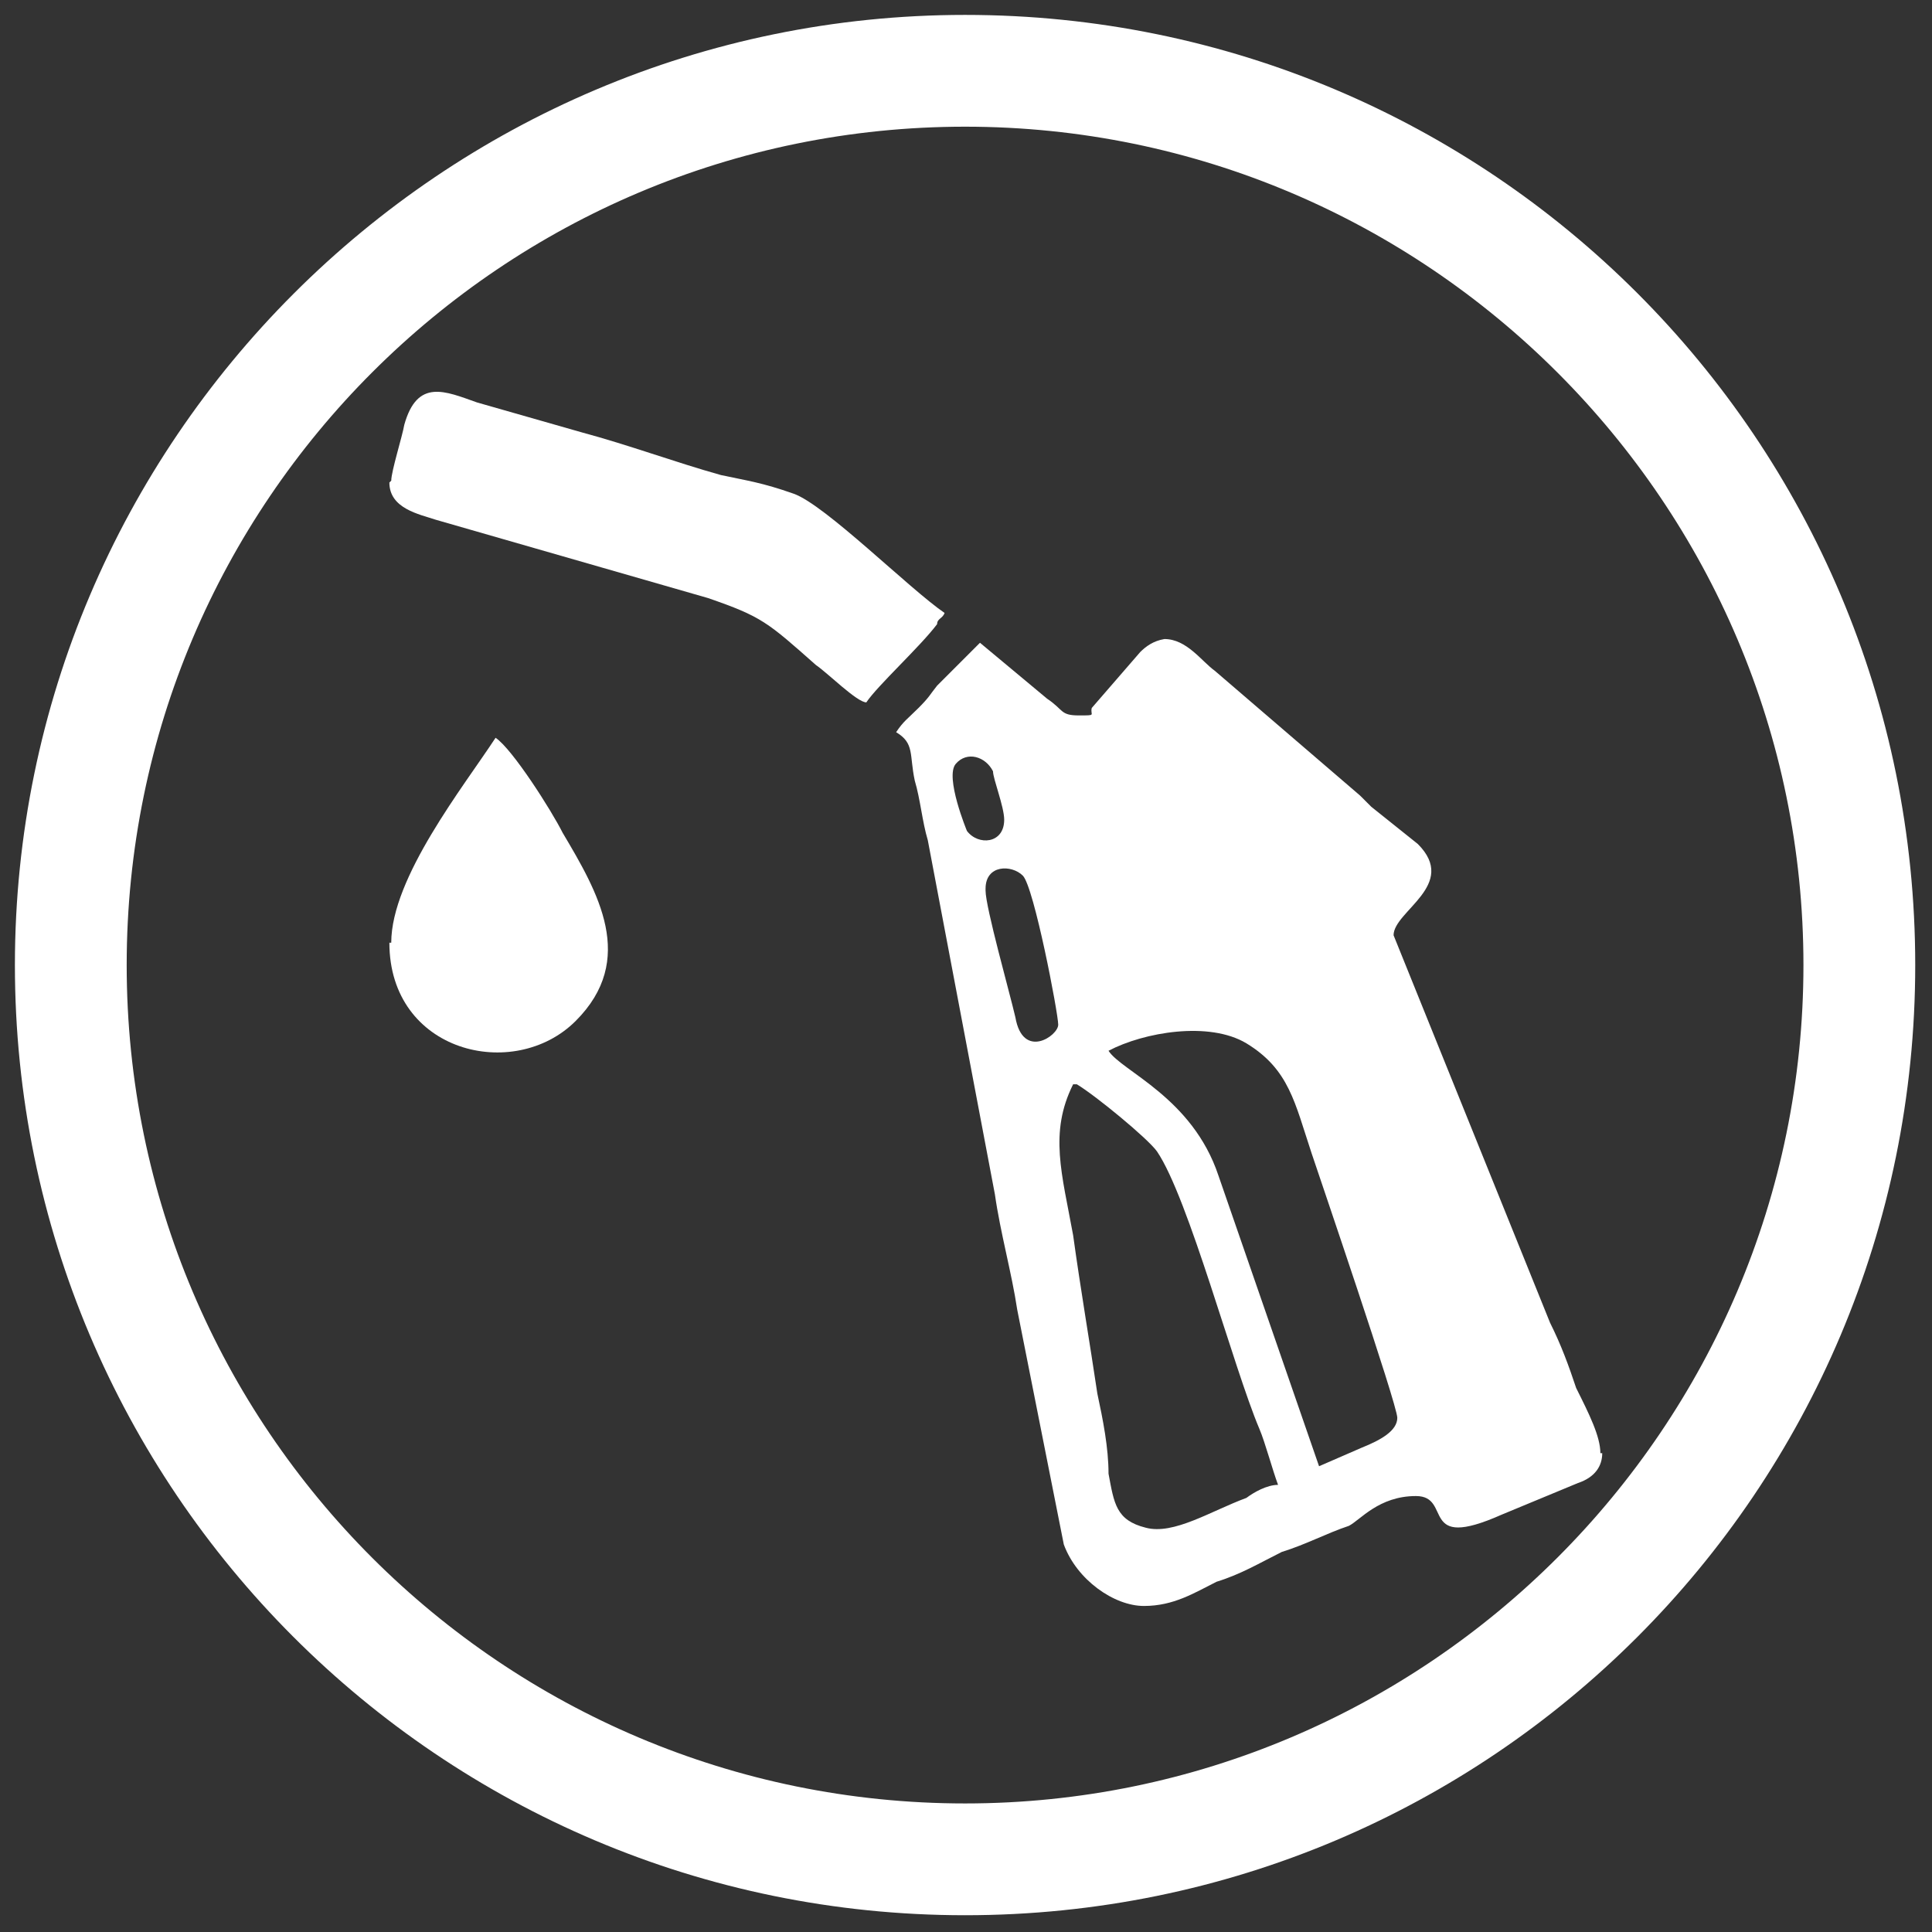
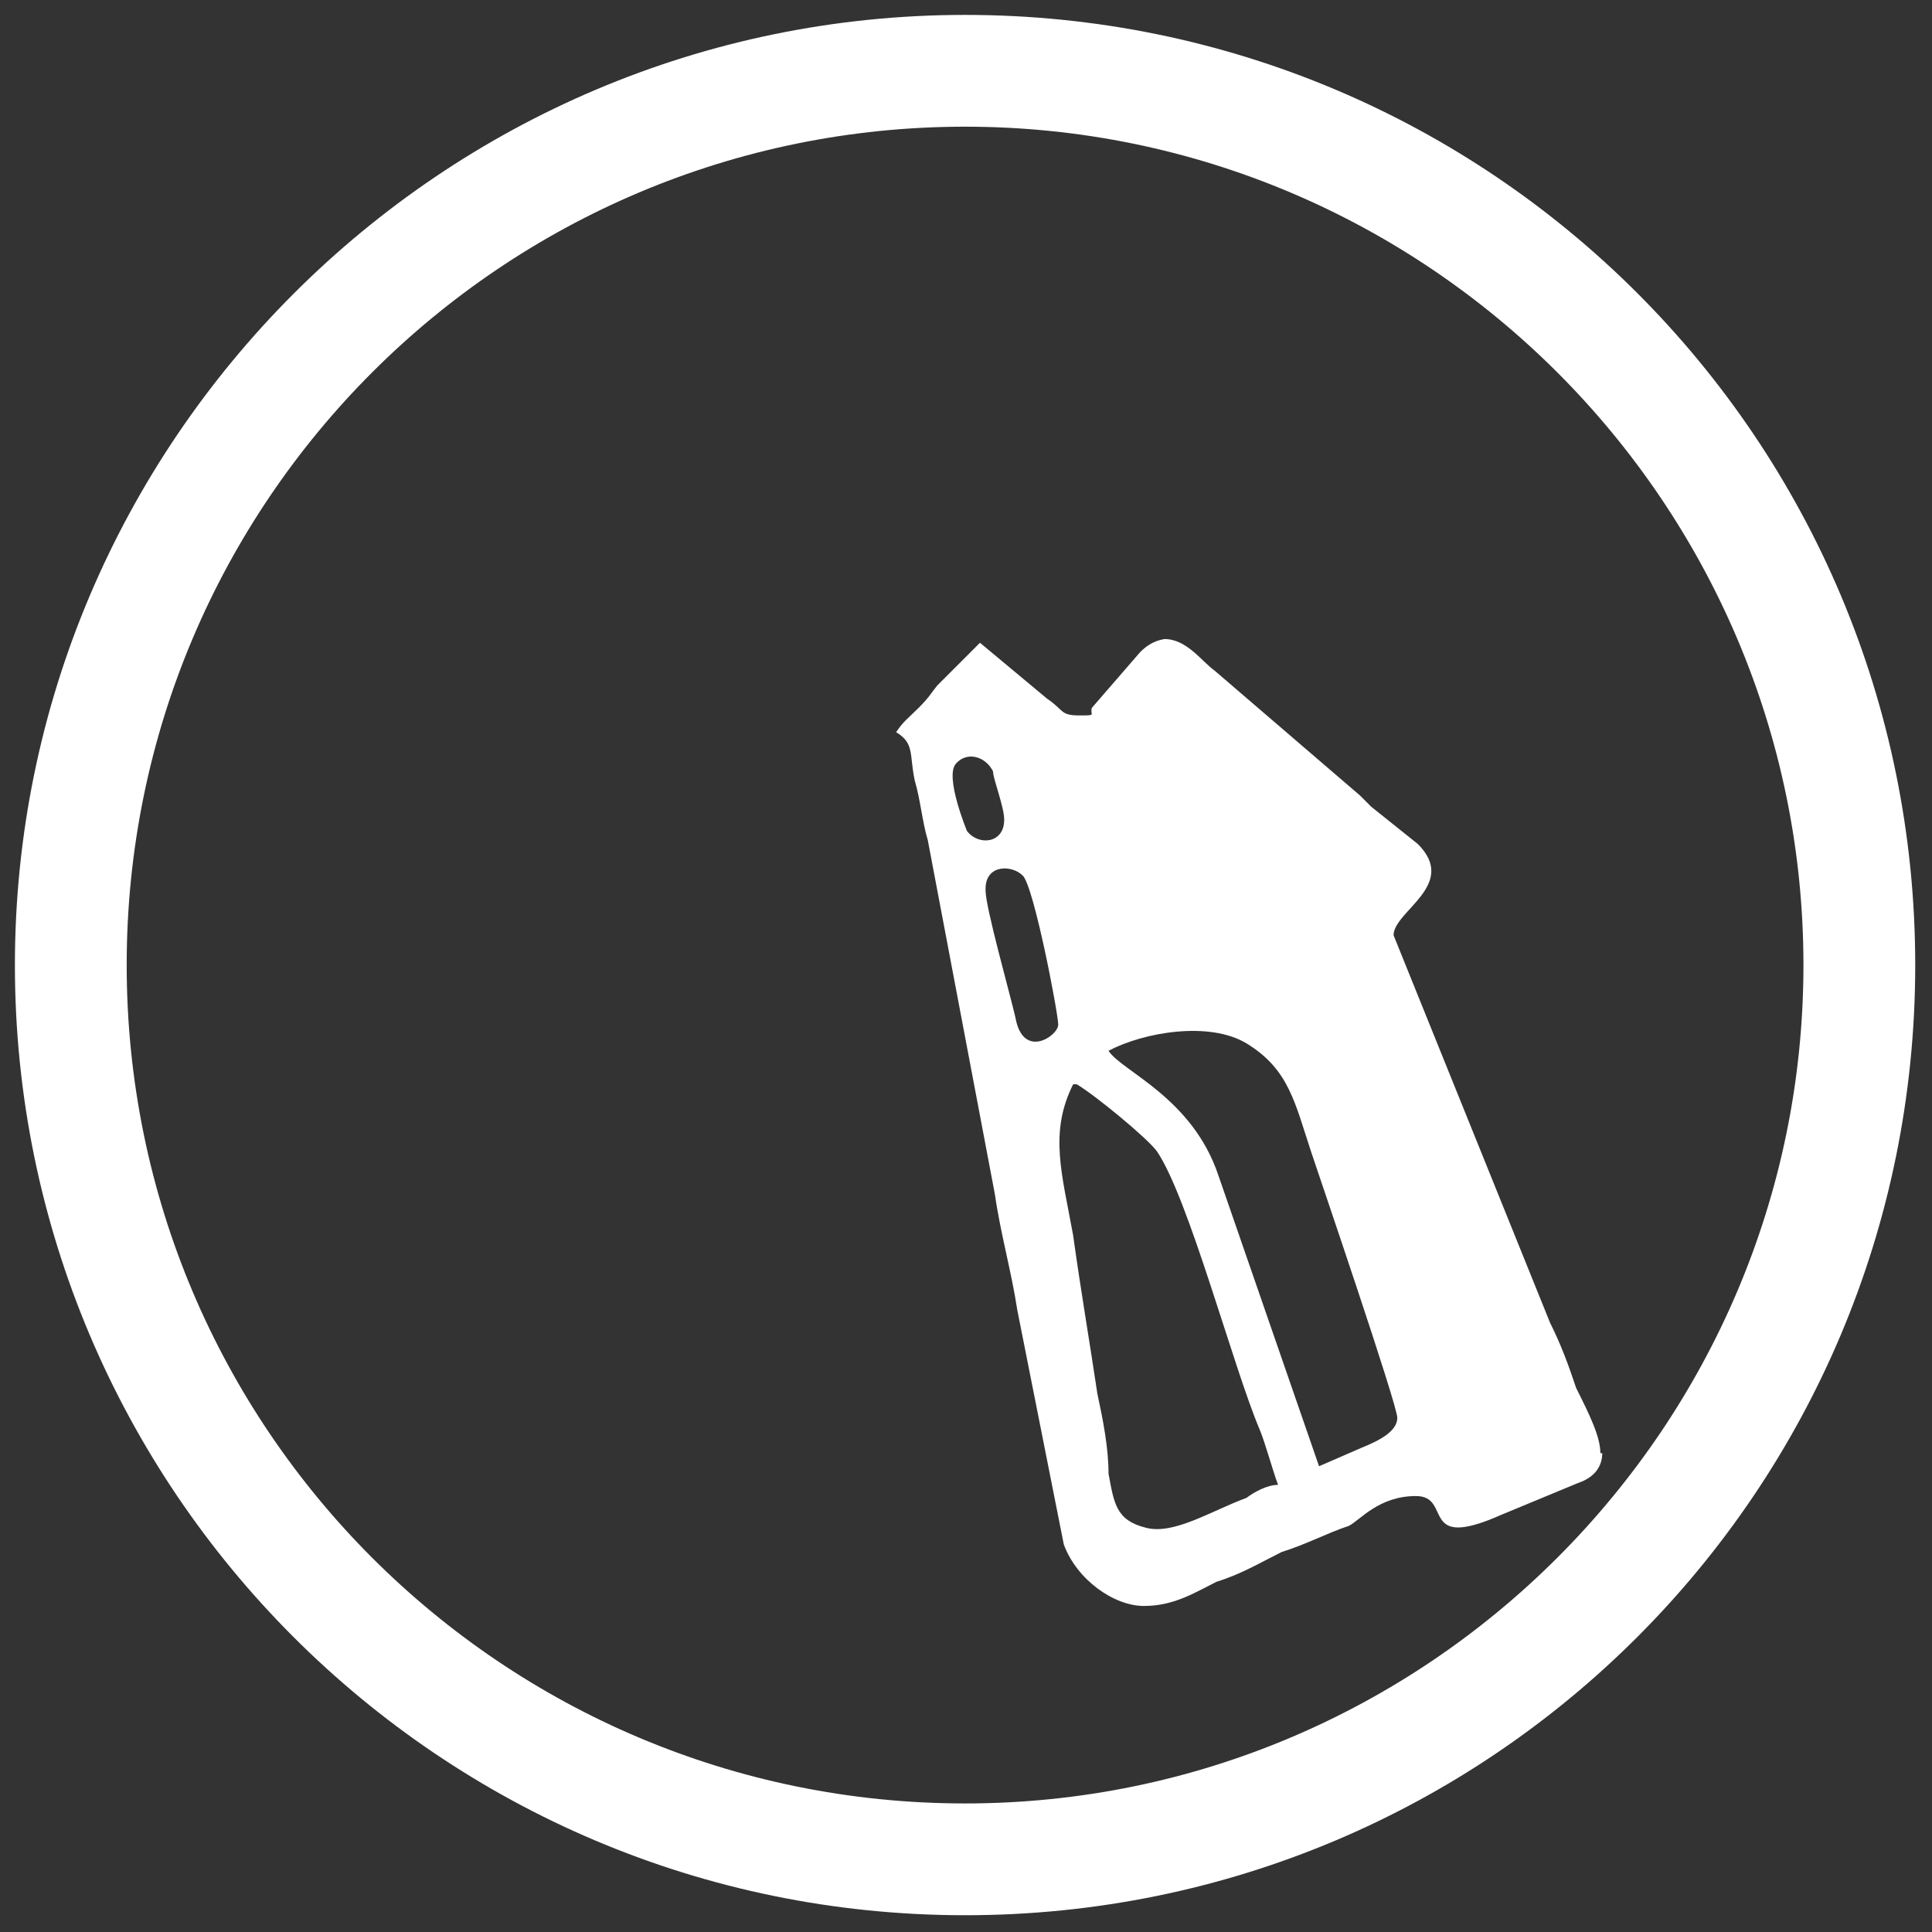
<svg xmlns="http://www.w3.org/2000/svg" id="Warstwa_1" width="36.6mm" height="36.6mm" version="1.1" viewBox="0 0 103.7 103.7">
  <rect x="0" y="0" width="103.7" height="103.7" fill="#333333" stroke="none" />
  <g id="Layer_x5F_1">
    <g id="_2470283587344">
      <path d="M57.8,58.2c1,.6,3.8,2.9,4.3,3.6,1.7,2.5,4.1,11.6,5.5,14.9.3.7.7,2.2,1,3-.6,0-1.3.4-1.7.7-1.9.7-3.9,2-5.4,1.6-1.6-.4-1.7-1.3-2-2.9,0-1.4-.3-2.9-.6-4.3-.4-2.7-.9-5.6-1.3-8.5-.6-3.3-1.3-5.5,0-8.1h0ZM86,78h0c0,.7-.4,1.3-1.3,1.6l-4.1,1.7c-4.5,2-2.6-1-4.6-1s-3,1.3-3.6,1.6c-1.2.4-2.3,1-3.6,1.4-1.2.6-2.2,1.2-3.5,1.6-1.2.6-2.3,1.3-3.9,1.3s-3.6-1.4-4.3-3.3l-2.5-12.6c-.3-2-.9-4.1-1.2-6.2l-3.6-19c-.3-1-.4-2.2-.7-3.2-.3-1.4,0-2-1-2.6.4-.6.6-.7,1.2-1.3s.6-.7,1-1.2l2.3-2.3,3.6,3c.9.6.7.9,1.7.9s.6,0,.7-.4l2.6-3c.3-.3.7-.6,1.3-.7,1.2,0,2,1.2,2.7,1.7l7.8,6.7.6.6,2.5,2c2.2,2.2-1.3,3.6-1.3,4.9l8.4,20.8c.6,1.2,1,2.3,1.4,3.5.7,1.4,1.3,2.6,1.3,3.5h0ZM59.5,56.4c1.9-1,5.4-1.6,7.4-.4,2.3,1.4,2.6,3.2,3.5,5.9.4,1.2,4.6,13.5,4.6,14.2s-.9,1.2-1.9,1.6l-2.3,1-5.4-15.6c-1.4-4.2-5.2-5.6-5.9-6.7ZM52.9,47.7c0-1.3,1.4-1.3,2-.7s1.9,7.4,1.9,8-1.9,1.9-2.3-.4c-.3-1.3-1.6-5.9-1.6-6.8h0ZM53.9,44c0,1.3-1.4,1.4-2,.6,0,0-1.2-2.9-.6-3.6s1.6-.4,2,.4c0,.4.6,1.9.6,2.6Z" fill="#fff" fill-rule="evenodd" />
-       <path d="M20.9,25.9c0,1.4,1.6,1.7,2.5,2l14.6,4.2c2.9,1,3.2,1.3,5.8,3.6.6.4,2.2,2,2.7,2,.6-.9,2.9-3,3.8-4.2,0-.3.3-.3.4-.6-1.9-1.3-6.4-5.8-8.1-6.4s-2.5-.7-3.9-1c-2.5-.7-4.9-1.6-7.5-2.3l-5.6-1.6c-1.7-.6-3.2-1.3-3.9,1.2-.1.6-.7,2.5-.7,3h0Z" fill="#fff" fill-rule="evenodd" />
-       <path d="M20.9,50.6c0,5.9,6.7,7.5,10,4.2s1.2-6.9-.7-10.1c-.6-1.2-2.7-4.5-3.6-5.1-1.7,2.6-5.6,7.5-5.6,11h0Z" fill="#fff" fill-rule="evenodd" />
    </g>
  </g>
  <path d="M51.8,6.8c24.8,0,45,20.2,45,45s-20.2,45-45,45S6.8,76.7,6.8,51.8,27,6.8,51.8,6.8M51.8.8C23.7.8.8,23.7.8,51.8s22.8,51,51,51,51-22.8,51-51S80,.8,51.8.8h0Z" fill="#fff" />
</svg>